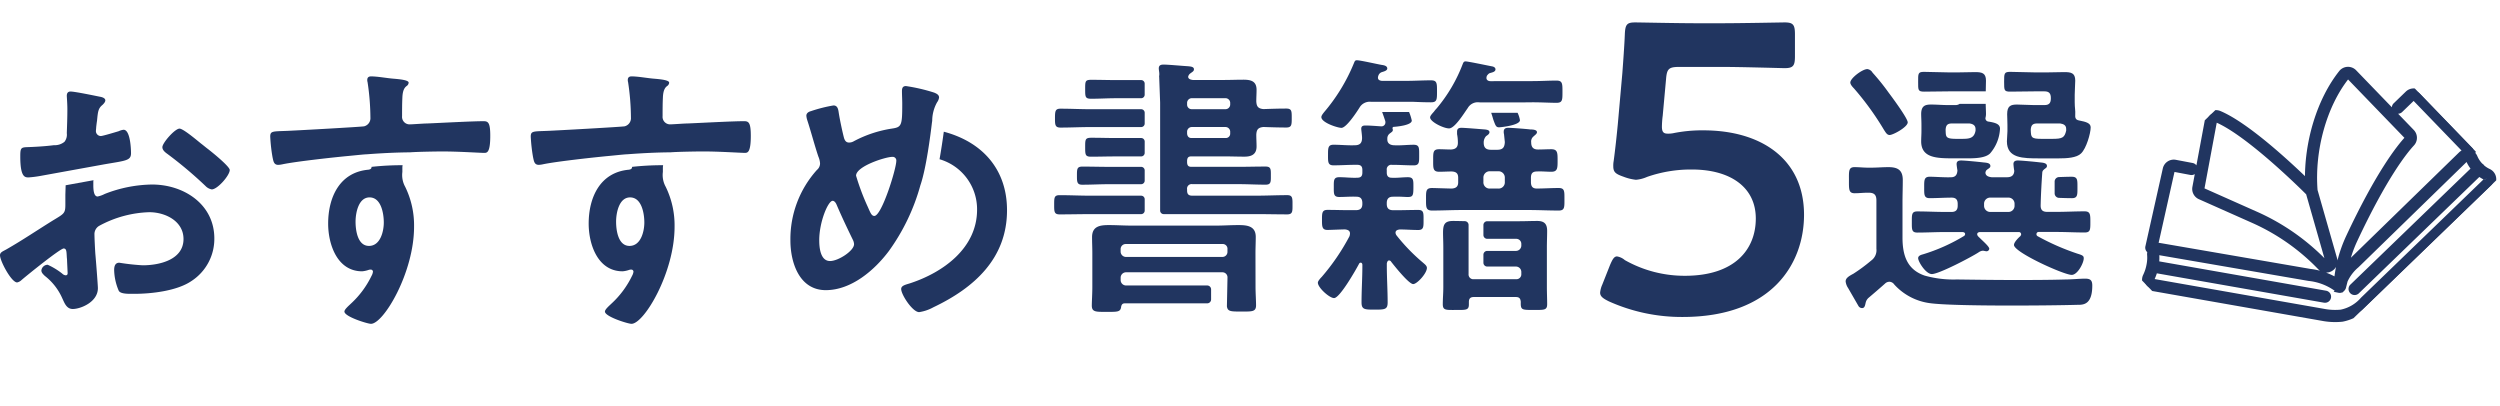
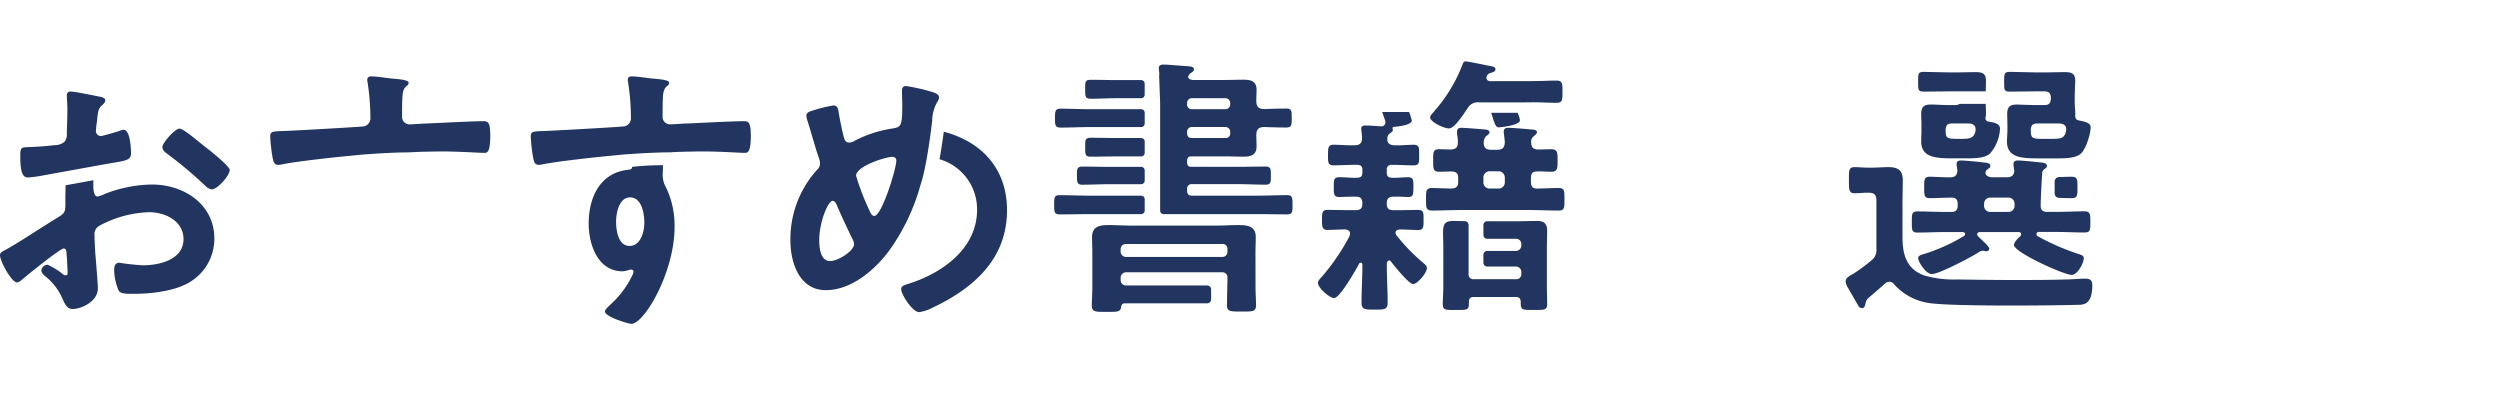
<svg xmlns="http://www.w3.org/2000/svg" width="473.541" height="76.836" viewBox="0 0 473.541 76.836">
  <defs>
    <clipPath id="clip-path">
      <rect id="長方形_38" data-name="長方形 38" width="62.429" height="46.527" fill="#213560" stroke="#213560" stroke-width="1" />
    </clipPath>
  </defs>
  <g id="osusume" transform="translate(-286.74 -59.58)">
    <g id="グループ_20" data-name="グループ 20" transform="translate(286.74 63.827)">
      <path id="パス_123" data-name="パス 123" d="M298.878,48.565a77.3,77.3,0,0,1,7.189,6.055,2.171,2.171,0,0,0,1.189.648c1.082,0,3.406-2.649,3.406-3.676,0-.593-2.7-2.864-4.162-4-.433-.324-.865-.7-1.3-1.025-1.187-.974-3.406-2.813-4.054-2.813-.865,0-3.244,2.7-3.244,3.514C297.9,47.862,298.5,48.294,298.878,48.565Z" transform="translate(-267.145 -23.639)" fill="#213560" />
      <path id="パス_124" data-name="パス 124" d="M284.848,56.208a20.52,20.52,0,0,0,2.183-.272l12.2-2.215c4.109-.7,5.027-.7,5.027-2.108,0-.919-.162-4.433-1.406-4.433a2.951,2.951,0,0,0-.919.271c-.541.162-3.026.919-3.406.919a.947.947,0,0,1-.919-.919c0-.217.053-.541.053-.757.055-.488.109-.919.162-1.244.162-1.675.217-2.323,1.027-2.973.217-.215.541-.539.541-.865,0-.486-.757-.648-1.081-.7-1.082-.217-4.7-.974-5.515-.974-.539,0-.7.379-.7.81,0,.217.107,1.46.107,2.542,0,1.513-.053,3.026-.107,4.54a2.189,2.189,0,0,1-.433,1.622,2.889,2.889,0,0,1-2,.65c-1.675.215-3.568.324-5.243.377-1.027.055-1.136.271-1.136,1.73C283.28,56.154,284.145,56.208,284.848,56.208Z" transform="translate(-279.442 -26.849)" fill="#213560" />
      <path id="パス_125" data-name="パス 125" d="M284.439,68.424a1.691,1.691,0,0,0,.81-.431c.92-.812,7.352-6,8-6,.539,0,.539.541.595,1.513,0,.217.053.488.053.757,0,.109.109,2.325.109,2.38,0,.215-.055.431-.379.431a1.068,1.068,0,0,1-.648-.324,13.031,13.031,0,0,0-2.758-1.675,1.221,1.221,0,0,0-1.189,1.081c0,.433.379.757.648,1.027a10.935,10.935,0,0,1,3.3,4.217c.433.919.81,2.054,2,2.054,1.46,0,4.757-1.3,4.757-3.947,0-.541-.377-5.407-.486-6.541-.053-.757-.162-2.92-.162-3.568a1.821,1.821,0,0,1,.865-1.677,21.082,21.082,0,0,1,9.514-2.6c3.028,0,6.487,1.677,6.487,5.083,0,3.947-4.595,4.974-7.73,4.974a42.525,42.525,0,0,1-4.433-.488c-.812,0-.974.7-.974,1.406a10.491,10.491,0,0,0,.865,3.892c.271.541,1.406.595,2.272.595h.648c3.244,0,8.109-.539,10.865-2.432a9.517,9.517,0,0,0,4.326-8.056c0-6.487-5.786-10.217-11.785-10.217a25.3,25.3,0,0,0-8.974,1.784,5.125,5.125,0,0,1-1.351.486c-.7,0-.812-1.189-.812-2.108v-.757a1.881,1.881,0,0,1,.037-.223l-5.28.959-.053,1.8v1.839c0,1.675-.217,1.73-2.272,2.973-2.973,1.837-5.837,3.783-8.866,5.513-.648.379-1.243.541-1.243,1.136C281.2,64.37,283.358,68.424,284.439,68.424Z" transform="translate(-281.195 -19.173)" fill="#213560" />
      <path id="パス_126" data-name="パス 126" d="M310.514,55.138a4.1,4.1,0,0,0,.81-.109c2.6-.541,9.569-1.3,12.38-1.568.648-.053,3.135-.324,3.568-.324,2.866-.215,5.617-.353,8.186-.37,1.414-.116,5.329-.169,6.193-.169,3.028,0,7.082.271,7.839.271.541,0,1.189.053,1.189-3.244,0-2.434-.377-2.758-1.243-2.758-2.325,0-8.109.324-10.758.433-.595,0-2.7.162-3.135.162a1.424,1.424,0,0,1-1.568-1.568c0-1.134,0-2.323.055-3.459.053-1.568.486-2,.865-2.27a.83.83,0,0,0,.324-.595c0-.488-1.622-.65-2.92-.758s-2.973-.431-4.216-.431c-.433,0-.7.215-.7.648a1.2,1.2,0,0,0,.053.433,46.129,46.129,0,0,1,.541,6.7,1.587,1.587,0,0,1-1.189,1.675c-.488.109-13.192.812-14.65.865-2.649.109-3.137,0-3.137,1.082a31.774,31.774,0,0,0,.433,3.892C309.594,54.381,309.649,55.138,310.514,55.138Z" transform="translate(-257.815 -28.158)" fill="#213560" />
-       <path id="パス_127" data-name="パス 127" d="M319.285,73.726c-.324.324-1.244,1.081-1.244,1.513,0,.972,4.379,2.325,5.029,2.325,2.378,0,8.162-9.678,8.162-18.381a16.632,16.632,0,0,0-1.677-7.568,4.58,4.58,0,0,1-.539-2.811v-.81a2.386,2.386,0,0,1,.05-.475,52.429,52.429,0,0,0-5.885.313c0,.433-.328.486-.6.539-5.46.488-7.621,5.245-7.621,10.217,0,3.947,1.729,9.028,6.432,9.028a5.2,5.2,0,0,0,1.244-.269,1.162,1.162,0,0,1,.433-.055.407.407,0,0,1,.377.379,2.049,2.049,0,0,1-.271.81A17.438,17.438,0,0,1,319.285,73.726Zm3.406-10.92c-2.163,0-2.54-2.973-2.54-4.595s.539-4.595,2.649-4.595c2.215,0,2.7,3.082,2.7,4.757S324.852,62.806,322.691,62.806Z" transform="translate(-252.802 -20.473)" fill="#213560" />
      <path id="パス_128" data-name="パス 128" d="M376.242,46.866c-2.325,0-8.109.324-10.758.433-.595,0-2.7.162-3.135.162a1.425,1.425,0,0,1-1.568-1.568c0-1.134,0-2.323.055-3.459.053-1.568.486-2,.865-2.27a.83.83,0,0,0,.324-.595c0-.488-1.622-.65-2.92-.758s-2.973-.431-4.216-.431c-.433,0-.7.215-.7.648a1.205,1.205,0,0,0,.053.433,46.116,46.116,0,0,1,.541,6.7,1.587,1.587,0,0,1-1.189,1.675c-.488.109-13.19.812-14.65.865-2.649.109-3.137,0-3.137,1.082a31.418,31.418,0,0,0,.434,3.892c.162.7.215,1.46,1.081,1.46a4.077,4.077,0,0,0,.81-.109c2.6-.541,9.569-1.3,12.38-1.568.648-.053,3.135-.324,3.568-.324,2.868-.215,5.617-.353,8.186-.37,1.414-.116,5.329-.169,6.193-.169,3.028,0,7.082.271,7.84.271.539,0,1.189.053,1.189-3.244C377.486,47.19,377.107,46.866,376.242,46.866Z" transform="translate(-235.274 -28.158)" fill="#213560" />
      <path id="パス_129" data-name="パス 129" d="M355.872,47.519a52.427,52.427,0,0,0-5.885.313c0,.433-.328.486-.6.539-5.46.488-7.621,5.245-7.621,10.217,0,3.947,1.73,9.028,6.432,9.028a5.2,5.2,0,0,0,1.244-.269,1.167,1.167,0,0,1,.433-.055.407.407,0,0,1,.377.379,2.051,2.051,0,0,1-.271.81,17.439,17.439,0,0,1-3.892,5.245c-.324.324-1.243,1.081-1.243,1.513,0,.972,4.378,2.325,5.027,2.325,2.378,0,8.163-9.678,8.163-18.381a16.655,16.655,0,0,0-1.675-7.568,4.565,4.565,0,0,1-.541-2.811v-.81A2.384,2.384,0,0,1,355.872,47.519ZM349.5,62.806c-2.161,0-2.54-2.973-2.54-4.595s.541-4.595,2.649-4.595c2.216,0,2.7,3.082,2.7,4.757S351.66,62.806,349.5,62.806Z" transform="translate(-230.261 -20.473)" fill="#213560" />
      <path id="パス_130" data-name="パス 130" d="M388.3,58.839c0,7.3-6.434,11.894-12.7,13.948-.865.271-1.675.433-1.675,1.081,0,1.081,2.161,4.379,3.4,4.379a7.984,7.984,0,0,0,2.7-.92c7.73-3.676,13.947-9.243,13.947-18.379,0-7.763-4.685-12.938-11.975-14.876-.2,1.493-.477,3.356-.806,5.215A9.869,9.869,0,0,1,388.3,58.839Z" transform="translate(-203.226 -23.372)" fill="#213560" />
      <path id="パス_131" data-name="パス 131" d="M362.524,68.624c0,4.162,1.675,9.405,6.7,9.405,4.81,0,9.19-3.73,11.947-7.406a38.869,38.869,0,0,0,6-12.555l.007,0c1.073-3.187,1.865-9.311,2.152-11.76l.053-.341a7.245,7.245,0,0,1,.919-3.512,1.949,1.949,0,0,0,.379-.919c0-.541-.539-.757-.919-.92a33.239,33.239,0,0,0-5.351-1.243c-.648,0-.758.433-.758.972,0,.758.055,1.568.055,2.38,0,4.107-.109,4.433-1.946,4.7a22.55,22.55,0,0,0-7.191,2.378,1.807,1.807,0,0,1-.919.271c-.595,0-.81-.377-.974-.863-.324-1.244-.757-3.3-.972-4.6-.109-.7-.162-1.567-1.027-1.567a27.412,27.412,0,0,0-4.271,1.081c-.433.109-.865.379-.865.865a3.6,3.6,0,0,0,.162.81c.758,2.325,1.351,4.65,2.11,6.92a3.866,3.866,0,0,1,.324,1.3,1.616,1.616,0,0,1-.595,1.243A19.554,19.554,0,0,0,362.524,68.624Zm19.3-15.839a.684.684,0,0,1,.757.757c0,1.513-2.758,10.432-4.162,10.432-.541,0-.757-.648-1.244-1.729a44.33,44.33,0,0,1-2.215-5.893C374.957,54.569,380.524,52.785,381.822,52.785Zm-11.3,8.324c.379,0,.65.486.758.757.972,2.27,2,4.433,3.08,6.649a2,2,0,0,1,.217.812c0,1.243-2.973,3.188-4.541,3.188-1.839,0-2.054-2.54-2.054-3.947C367.982,65.11,369.659,61.11,370.523,61.11Z" transform="translate(-212.807 -27.318)" fill="#213560" />
      <g id="グループ_19" data-name="グループ 19" transform="translate(199.675)">
        <path id="パス_132" data-name="パス 132" d="M453.052,55.069c-1.4,0-2.809.1-4.162.1-.832,0-1.092-.469-1.092-1.25v-.781c0-.832.311-1.2,1.143-1.2.884-.052,1.821.053,2.706.053,1.2,0,1.2-.677,1.2-2.134s0-2.134-1.2-2.134c-.834,0-1.666.053-2.5.053-.884,0-1.3-.416-1.3-1.353a1.232,1.232,0,0,1,.468-1.145c.26-.26.624-.468.624-.781,0-.468-.781-.519-1.248-.519-.78-.1-3.538-.313-4.162-.313-.521,0-.884.156-.884.729a1.448,1.448,0,0,0,.052.468l.156,1.51c-.052,1.04-.416,1.456-1.456,1.456h-1.145c-.937,0-1.4-.364-1.4-1.353a1.77,1.77,0,0,1,.468-1.248c.26-.156.624-.416.624-.729,0-.416-.519-.468-.832-.519-.781-.053-3.746-.313-4.473-.313-.521,0-.834.156-.834.729v.468a8.412,8.412,0,0,1,.156,1.613c0,.885-.416,1.248-1.3,1.3-.729,0-1.51-.053-2.237-.053-1.2,0-1.145.626-1.145,2.134,0,1.456-.052,2.134,1.145,2.134.779,0,1.613-.053,2.393-.053.832.053,1.2.364,1.2,1.2v.834c0,.781-.365,1.143-1.2,1.2-.521,0-3.227-.1-3.746-.1-1.2,0-1.145.624-1.145,2.134,0,1.456-.052,2.132,1.145,2.132,1.872,0,3.8-.1,5.67-.1H447.38c1.874,0,3.746.1,5.672.1,1.143,0,1.092-.624,1.092-2.132S454.2,55.069,453.052,55.069Zm-10.2-1.145a1.176,1.176,0,0,1-1.25,1.25h-1.559a1.176,1.176,0,0,1-1.25-1.25v-.781a1.2,1.2,0,0,1,1.25-1.248h1.559a1.2,1.2,0,0,1,1.25,1.248Z" transform="translate(-357.488 -23.704)" fill="#213560" />
-         <path id="パス_133" data-name="パス 133" d="M465.424,53.27a27.378,27.378,0,0,0-5.775.547,4.838,4.838,0,0,1-1.014.077c-.781,0-1.092-.311-1.092-1.325a17.99,17.99,0,0,1,.155-2.108l.626-6.865c.155-2.03.545-2.342,2.574-2.342h7.8c3.98,0,11.548.234,12.093.234,1.64,0,1.951-.468,1.951-2.262V35.089c0-1.795-.311-2.262-1.951-2.262-.545,0-8.113.156-12.093.156h-4.37c-3.978,0-10.845-.156-11.859-.156-1.561,0-1.874.39-1.951,2.262-.077,2.03-.313,5.228-.468,7.336l-.86,9.676c-.234,2.417-.468,4.6-.779,6.944a4.725,4.725,0,0,0-.079,1.014c0,1.171.468,1.482,2.029,2.029a9.155,9.155,0,0,0,2.264.547,6.5,6.5,0,0,0,2.106-.547,25.207,25.207,0,0,1,8.5-1.4c7.178,0,12.095,3.277,12.095,9.285,0,5.773-3.9,10.845-13.422,10.845A22.979,22.979,0,0,1,450.52,77.85a2.994,2.994,0,0,0-1.482-.7c-.547,0-.858.547-1.327,1.638l-1.482,3.746a4.642,4.642,0,0,0-.39,1.482c0,.7.547,1.093,1.638,1.638a33.628,33.628,0,0,0,13.967,2.966c17.089,0,23.018-10.221,23.018-19.351C484.463,58.577,476.191,53.27,465.424,53.27Z" transform="translate(-342.424 -32.827)" fill="#213560" />
-         <path id="パス_134" data-name="パス 134" d="M477.981,49.178c.26.364.519.937,1.04.937.676,0,3.433-1.51,3.433-2.393,0-.781-3.017-4.838-3.641-5.67a41.45,41.45,0,0,0-3.017-3.746,1.348,1.348,0,0,0-.989-.677c-.937,0-3.225,1.718-3.225,2.55,0,.364.414.832.676,1.093A53.72,53.72,0,0,1,477.981,49.178Z" transform="translate(-320.777 -28.79)" fill="#213560" />
        <path id="パス_135" data-name="パス 135" d="M500.88,45.974c.053-.676-.1-1.248-.1-2.288V42.23c0-.989.1-1.821.1-2.655,0-1.456-.779-1.613-2.08-1.613-1.04,0-2.029.053-3.069.053h-2.6c-1.509,0-3.071-.1-4.578-.1-1.145,0-1.145.313-1.145,1.872,0,1.666,0,1.874,1.2,1.874,1.509,0,3.017-.052,4.527-.052h1.924c.834,0,1.2.363,1.2,1.248v.1c0,.885-.363,1.25-1.2,1.25h-2.027c-1.093,0-2.134-.1-3.175-.1-1.2,0-1.872.26-1.872,1.821,0,.573.052,1.145.052,2.08v1.145c0,.624-.1,1.3-.1,1.926,0,3.225,3.017,3.225,6.242,3.225h3.59c1.51,0,3.382-.1,4.214-.937.989-.935,1.821-3.8,1.821-4.943,0-.779-.832-1.04-2.185-1.3C500.934,47.014,500.829,46.6,500.88,45.974Zm-1.716,3.071c-.313,1.353-.729,1.561-2.653,1.561h-1.977c-2.029,0-2.029-.261-2.082-1.718.053-.885.365-1.2,1.25-1.2h4.317c.624.1,1.145.311,1.145,1.04Z" transform="translate(-307.47 -28.552)" fill="#213560" />
        <path id="パス_136" data-name="パス 136" d="M516.466,68.839c-.989,0-2.6.156-3.641.156-3.277.1-6.607.1-9.937.1-3.536,0-7.126-.052-10.716-.1a20.194,20.194,0,0,1-6.088-.729c-3.382-1.145-4.214-3.9-4.214-7.231V54.429c0-1.4.053-2.863.053-4.267,0-1.872-.937-2.445-2.706-2.445-1.094,0-2.185.1-3.33.1h-.519c-.885,0-1.718-.1-2.6-.1-1.145,0-1.042.832-1.042,2.5,0,1.716-.052,2.445,1.093,2.445.832,0,1.613-.1,2.445-.1h.208c1.042,0,1.456.416,1.456,1.458v9.155a2.411,2.411,0,0,1-.989,2.239,31.58,31.58,0,0,1-3.382,2.5c-.884.469-1.456.832-1.456,1.456a2.819,2.819,0,0,0,.468,1.25l1.979,3.433a.81.81,0,0,0,.676.364c.521,0,.573-.624.676-1.04a1.727,1.727,0,0,1,.521-.885c1.04-.884,2.08-1.769,3.12-2.7a1.222,1.222,0,0,1,.834-.364,1.164,1.164,0,0,1,.935.519,11.047,11.047,0,0,0,6.763,3.538c4.473.624,22.578.468,27.937.313,1.04,0,2.809.052,2.809-3.643C517.819,69.15,517.455,68.839,516.466,68.839Z" transform="translate(-321.181 -20.306)" fill="#213560" />
        <path id="パス_137" data-name="パス 137" d="M404.17,47.713h-6.023c-1.716,0-3.382-.052-5.1-.052-1.042,0-1.042.468-1.042,1.716,0,1.145,0,1.718.989,1.718,1.717,0,3.435-.1,5.151-.1h6.023a.672.672,0,0,0,.67-.672V48.383A.67.67,0,0,0,404.17,47.713Z" transform="translate(-387.69 -20.353)" fill="#213560" />
        <path id="パス_138" data-name="パス 138" d="M390.787,45.288c1.872,0,3.8-.1,5.67-.1h9.613a.67.67,0,0,0,.67-.67v-2.04a.67.67,0,0,0-.67-.67h-9.613c-1.872,0-3.744-.1-5.67-.1-.989,0-1.04.468-1.04,1.821C389.747,44.715,389.747,45.288,390.787,45.288Z" transform="translate(-389.591 -25.368)" fill="#213560" />
        <path id="パス_139" data-name="パス 139" d="M404.127,45.416a.67.67,0,0,0-.67-.67h-4.775c-1.559,0-3.069-.052-4.63-.052-1.2,0-1.2.311-1.2,1.767,0,1.4,0,1.821,1.094,1.821,1.561,0,3.12-.052,4.733-.052h4.775a.67.67,0,0,0,.67-.67Z" transform="translate(-386.977 -22.848)" fill="#213560" />
        <path id="パス_140" data-name="パス 140" d="M398.681,38.783c-1.559,0-3.069-.052-4.63-.052-1.2,0-1.2.26-1.2,1.767,0,1.458,0,1.822,1.145,1.822,1.561,0,3.122-.1,4.681-.1h4.775a.67.67,0,0,0,.67-.67V39.453a.67.67,0,0,0-.67-.67Z" transform="translate(-386.977 -27.862)" fill="#213560" />
        <path id="パス_141" data-name="パス 141" d="M424.775,61.888c-1.975,0-4,.1-5.981.1H406.776c-.729,0-.989-.311-.989-.989v-.208a.859.859,0,0,1,.989-.987h8.79c1.666,0,3.382.1,5.1.1,1.04,0,.989-.573.989-1.718s.052-1.716-.989-1.716c-1.718,0-3.433.052-5.1.052H406.62c-.573,0-.781-.208-.832-.781v-.416c.052-.573.26-.781.832-.781h6.191c1.248,0,2.55.052,3.849.052s2.288-.416,2.288-1.924c0-.729-.052-1.51-.052-2.237.052-.937.313-1.353,1.353-1.458,1.3.052,3.069.1,4.319.1,1.04,0,1.04-.521,1.04-1.821s0-1.769-1.04-1.769c-1.458,0-2.914.052-4.319.1-1.04-.1-1.3-.521-1.353-1.458,0-.727.052-1.456.052-2.185,0-1.664-1.092-1.924-2.5-1.924-1.248,0-2.445.052-3.641.052h-5.931c-.365-.052-.884-.156-.884-.624a1.031,1.031,0,0,1,.416-.624c.416-.313.676-.416.676-.781,0-.521-.729-.521-1.092-.573-.989-.052-3.746-.313-4.63-.313-.521,0-.937.1-.937.729,0,.26.1.729.1.989V39.1a1.165,1.165,0,0,1-.05.282l.022,0,.184,4.97V64.808a.67.67,0,0,0,.67.67h17.435c1.977,0,4.006.052,5.981.052,1.042,0,.989-.624.989-1.821C425.763,62.461,425.763,61.888,424.775,61.888ZM405.788,44.355a.9.9,0,0,1,.832-.832h6.5a.9.9,0,0,1,.834.832v.416a.9.9,0,0,1-.834.834h-6.5a.856.856,0,0,1-.832-.834Zm0,5.464a.9.9,0,0,1,.832-.834h6.5a.9.9,0,0,1,.834.834v.416a.823.823,0,0,1-.834.832h-6.5c-.521,0-.781-.313-.832-.832Z" transform="translate(-380.608 -29.17)" fill="#213560" />
        <path id="パス_142" data-name="パス 142" d="M406.812,53.52V51.375a.671.671,0,0,0-.67-.672h-9.508c-1.977,0-3.954-.1-5.931-.1-1.04,0-1.04.468-1.04,1.821,0,1.3,0,1.821,1.04,1.821,1.977,0,3.954-.052,5.931-.052h9.508A.67.67,0,0,0,406.812,53.52Z" transform="translate(-389.662 -17.882)" fill="#213560" />
        <path id="パス_143" data-name="パス 143" d="M435.033,43.419c.416,1.145.519,1.456,1.092,1.456.26,0,3.954-.363,3.954-1.351a4.98,4.98,0,0,0-.451-1.4h-5C434.814,42.637,434.926,43.068,435.033,43.419Z" transform="translate(-351.851 -25.008)" fill="#213560" />
        <path id="パス_144" data-name="パス 144" d="M439.793,40.583c-.364,0-.781-.156-.781-.624a1.225,1.225,0,0,1,.1-.416c.208-.261.365-.469.676-.521.313-.1.937-.208.937-.676,0-.365-.365-.521-.676-.573-.834-.156-4.527-.937-4.994-.937-.313,0-.416.208-.521.469a29.187,29.187,0,0,1-4.943,8.428,5.357,5.357,0,0,0-.519.624c-.469.519-.729.832-.729,1.092,0,.832,2.55,2.082,3.59,2.082,1.092,0,2.861-2.914,3.538-3.851a2.183,2.183,0,0,1,2.132-1.092c.1.006.19.013.28.02h7.5a.993.993,0,0,0,.123,0l2.239-.024c1.613,0,3.382.1,4.525.1s1.145-.519,1.145-2.08,0-2.134-1.145-2.134c-1.4,0-2.964.1-4.525.1Z" transform="translate(-357.132 -29.455)" fill="#213560" />
-         <path id="パス_145" data-name="パス 145" d="M420.955,49.522c.937,0,2.914-3.017,3.433-3.849a2.229,2.229,0,0,1,2.134-1.092h7.855c1.2.052,2.341.1,3.538.1,1.145,0,1.145-.521,1.145-2.08s0-2.082-1.145-2.082c-1.561,0-3.122.1-4.63.1H428.6c-.364-.053-.727-.156-.727-.624a1.222,1.222,0,0,1,.1-.416,1.021,1.021,0,0,1,.676-.626c.313-.1.989-.26.989-.676,0-.521-.676-.624-1.04-.676-.935-.156-4.057-.885-4.733-.885-.364,0-.416.26-.573.624a34.194,34.194,0,0,1-5.618,9.208c-.156.208-.521.624-.521.937C417.157,48.533,420.228,49.522,420.955,49.522Z" transform="translate(-366.542 -29.55)" fill="#213560" />
        <path id="パス_146" data-name="パス 146" d="M436.662,70.528a35.137,35.137,0,0,1-4.943-5.1.935.935,0,0,1-.208-.521c0-.468.416-.571.781-.624,1.2,0,2.342.1,3.538.1,1.04,0,.989-.677.989-1.926s.052-1.872-.989-1.872c-1.4,0-2.758.052-4.111.052H431.1c-.884,0-1.248-.364-1.248-1.2v-.156c0-.727.313-1.2,1.145-1.2,1.351-.052,2.237.053,2.809.053.989,0,1.092-.261,1.092-1.874,0-1.248.052-1.872-1.04-1.872-1.04,0-2.029.156-3.069.1-.677,0-.937-.363-.937-.989v-.468a.861.861,0,0,1,.989-.989h.1c1.353,0,2.655.1,4.006.1,1.093,0,1.042-.624,1.042-1.977,0-1.3.052-1.926-1.042-1.926-1.195,0-2.393.156-3.59.1-.727,0-1.4-.261-1.4-1.093v-.26a1.159,1.159,0,0,1,.469-.884c.26-.208.573-.365.573-.626,0-.1,0-.208-.053-.26v-.1a.243.243,0,0,1,.156-.261c.729-.052,3.487-.311,3.487-1.2a8.545,8.545,0,0,0-.516-1.627h-5.1c.2.543.387,1.086.567,1.627a.867.867,0,0,1,.053.364.739.739,0,0,1-.832.729c-.834-.052-2.082-.156-2.914-.156-.416,0-.832.052-.832.624,0,.208.156,1.25.156,1.718,0,.989-.418,1.4-1.4,1.4-1.353.052-2.655-.1-4.008-.1-1.04,0-1.04.624-1.04,1.926s-.051,1.977,1.04,1.977c1.4,0,2.758-.1,4.111-.1h.365c.727,0,.989.313.989.989v.468c0,.677-.261.989-.989.989-1.093.053-2.237-.1-3.382-.1-1.093,0-1.04.624-1.04,1.872s-.053,1.874,1.04,1.874,2.134-.1,3.225-.053c.832,0,1.145.416,1.145,1.25v.1c0,.832-.365,1.2-1.25,1.2h-1.248c-1.4,0-2.756-.052-4.109-.052-1.04,0-1.04.624-1.04,1.872s0,1.926,1.04,1.926c.468,0,2.7-.1,3.33-.1.468.053.935.208.935.781a1.87,1.87,0,0,1-.1.521,41.077,41.077,0,0,1-5.256,7.7c-.26.261-.727.781-.727,1.093,0,.935,2.185,2.912,3.069,2.912,1.094,0,4.162-5.41,4.735-6.5a.347.347,0,0,1,.311-.208c.208,0,.313.208.313.416v.208c0,2.288-.157,4.578-.157,6.92,0,1.351.624,1.351,2.445,1.351,1.926,0,2.5,0,2.5-1.351,0-2.342-.156-4.632-.156-6.92v-.468c.052-.261.156-.573.416-.573a.461.461,0,0,1,.416.26c.573.729,3.33,4.214,4.162,4.214.729,0,2.6-2.029,2.6-3.069C437.443,71.154,437.078,70.893,436.662,70.528Z" transform="translate(-366.85 -25.066)" fill="#213560" />
        <path id="パス_147" data-name="パス 147" d="M424.539,58.985c0-1.04.053-2.027.053-3.069,0-2.08-1.666-2.237-3.279-2.237-1.456,0-2.861.1-4.265.1h-15.92c-1.456,0-2.912-.1-4.368-.1-1.666,0-3.174.208-3.174,2.29,0,.989.052,1.975.052,3.015v6.5c0,1.145-.1,2.706-.1,3.433,0,1.25.781,1.2,2.758,1.2,2.134,0,2.706.053,2.809-1.04.1-.364.261-.573.677-.573H415.39a.742.742,0,0,0,.744-.742v-1.9a.744.744,0,0,0-.744-.744h-15.4a1.022,1.022,0,0,1-.988-.989v-.519a1.022,1.022,0,0,1,.988-.989h18.26a.956.956,0,0,1,.989.989l-.011.573-.1,4.9.007.037c.156.937.729.937,2.758.937s2.758.052,2.758-1.2c0-.832-.1-2.393-.1-3.433Zm-5.305-.26a.956.956,0,0,1-.989.989h-18.26a1.022,1.022,0,0,1-.988-.989v-.468a.956.956,0,0,1,.988-.989h18.26a.9.9,0,0,1,.989.989Z" transform="translate(-386.407 -15.292)" fill="#213560" />
        <path id="パス_148" data-name="パス 148" d="M449.417,55.13c0-1.3-.521-1.874-1.874-1.874-1.143,0-2.237.052-3.328.052h-6.147a.723.723,0,0,0-.722.722v1.887a.722.722,0,0,0,.722.722h5.469a.956.956,0,0,1,.989.989v.313a1.022,1.022,0,0,1-.989.987h-5.469a.723.723,0,0,0-.722.722V61.17a.722.722,0,0,0,.722.722h5.469a1.025,1.025,0,0,1,.989.989V63.3a.928.928,0,0,1-.989.989h-8.012a.9.9,0,0,1-.989-.989V54.011a.723.723,0,0,0-.712-.718c-.762-.015-1.508-.037-2.251-.037-1.613,0-1.874.729-1.874,2.237,0,.781.052,1.718.052,2.863v7.491c0,1.04-.1,2.134-.1,3.174,0,1.2.624,1.093,2.55,1.093,1.821,0,2.393.052,2.393-1.042V68.6c0-.676.311-.937.935-.937h7.96c.676,0,.884.313.937.937-.053,1.561.208,1.51,2.548,1.51,1.874,0,2.446.052,2.446-1.093,0-1.04-.053-2.134-.053-3.174V58.355C449.364,57.262,449.417,56.222,449.417,55.13Z" transform="translate(-356.038 -15.649)" fill="#213560" />
        <path id="パス_149" data-name="パス 149" d="M495.888,52.764c1.092,0,1.04-.677,1.04-2.03,0-1.4.052-2.027-1.093-2.027-.714,0-1.563.033-2.4.061a.857.857,0,0,0-.827.858v2.224a.855.855,0,0,0,.83.856C494.241,52.733,495.054,52.764,495.888,52.764Z" transform="translate(-303.1 -19.474)" fill="#213560" />
        <path id="パス_150" data-name="パス 150" d="M501.947,60.566h3.433c1.718,0,3.485.1,5.254.1,1.094,0,1.094-.519,1.094-1.977,0-1.4,0-2.029-1.094-2.029-1.769,0-3.536.1-5.254.1h-1.821c-.884,0-1.248-.364-1.248-1.2,0-.125.006-.25.009-.376.074-2.85.3-5.869.3-5.869a.721.721,0,0,1,.261-.519c.311-.313.624-.365.624-.729,0-.573-.781-.624-1.3-.676-.781-.1-3.538-.364-4.214-.364-.468,0-.832.156-.832.676a12.742,12.742,0,0,0,.156,1.3c-.051.884-.572,1.2-1.4,1.2H493.05c-.571-.052-1.195-.26-1.195-.885a.932.932,0,0,1,.208-.468c.363-.313.727-.416.727-.781,0-.624-.884-.624-1.353-.676-.781-.1-3.485-.364-4.16-.364-.469,0-.885.1-.885.676,0,.208.1.885.156,1.2-.052.885-.416,1.3-1.248,1.3-1.145.052-2.966-.1-4.006-.1-1.093,0-1.042.727-1.042,2.027,0,1.353-.052,2.031,1.042,2.031,1.4,0,2.809-.1,4.162-.1.832,0,1.143.416,1.143,1.2v.313c0,.832-.363,1.2-1.195,1.2H484.26c-1.769,0-3.538-.1-5.307-.1-1.092,0-1.04.624-1.04,2.029,0,1.353-.052,1.977,1.04,1.977,1.769,0,3.538-.1,5.307-.1h3.225c.208,0,.519.1.519.363a.459.459,0,0,1-.26.416,34.053,34.053,0,0,1-7.7,3.435c-.365.1-.937.26-.937.727,0,.677,1.456,3.017,2.6,3.017,1.351,0,7.491-3.225,8.844-4.109a1.819,1.819,0,0,1,.729-.313,1.308,1.308,0,0,1,.416.052c.1,0,.208.053.311.053a.526.526,0,0,0,.573-.469c0-.416-1.092-1.351-1.716-1.975-.21-.208-.573-.469-.573-.781s.311-.416.573-.416h7.282a.424.424,0,0,1,.468.416c0,.156-.052.208-.155.363-.365.313-1.2,1.145-1.2,1.666,0,1.4,9.468,5.67,10.924,5.67,1.145,0,2.29-2.288,2.29-3.12,0-.418-.1-.573-1.145-.885a44.747,44.747,0,0,1-7.6-3.33.419.419,0,0,1-.208-.416A.4.4,0,0,1,501.947,60.566Zm-4.578-4.994a1.162,1.162,0,0,1-1.248,1.2h-3.277a1.163,1.163,0,0,1-1.25-1.2v-.313a1.162,1.162,0,0,1,1.25-1.2h3.277a1.161,1.161,0,0,1,1.248,1.2Z" transform="translate(-315.454 -20.876)" fill="#213560" />
        <path id="パス_151" data-name="パス 151" d="M489.331,37.963c-1.042,0-2.031.053-3.071.053h-1.977c-1.559,0-3.069-.1-4.63-.1-1.143,0-1.092.365-1.092,1.872,0,1.561-.052,1.874,1.143,1.874,1.51,0,3.019-.052,4.578-.052h7.087c.015-.718.041-1.384.041-2.03C491.412,38.119,490.631,37.963,489.331,37.963Z" transform="translate(-314.908 -28.552)" fill="#213560" />
        <path id="パス_152" data-name="パス 152" d="M478.873,48.3c0,3.174,2.966,3.225,6.189,3.225h2.706c1.51,0,3.33-.1,4.162-.937a7.684,7.684,0,0,0,1.874-4.681c0-.884-.885-1.145-2.239-1.353a.625.625,0,0,1-.519-.676,2.91,2.91,0,0,0,.1-.937c0-.414-.039-.965-.048-1.732h-4.943a1.391,1.391,0,0,1-.836.225h-1.4c-1.04,0-2.08-.1-3.174-.1-1.145,0-1.872.26-1.872,1.821,0,.573.052,1.145.052,2.08v1.145C478.925,47,478.873,47.676,478.873,48.3Zm5.826-3.382h3.328c.677.1,1.145.365,1.145,1.092v.261c-.26,1.508-1.248,1.561-2.653,1.561h-.937c-2.132,0-2.029-.364-2.08-1.718C483.554,45.229,483.867,44.918,484.7,44.918Z" transform="translate(-314.646 -25.779)" fill="#213560" />
      </g>
      <g id="グループ_38" data-name="グループ 38" transform="translate(392.313 39.12) rotate(-44)">
        <g id="グループ_37" data-name="グループ 37" transform="translate(2.877 2.779)" clip-path="url(#clip-path)">
-           <path id="パス_225" data-name="パス 225" d="M60.8,23.038H57.657a.652.652,0,1,0,0,1.3H60.8a.33.33,0,0,1,.33.33V38.727a1.633,1.633,0,0,0-1.068-.4h-.007l-28.225.119c-.2,0-.4,0-.588,0a14.127,14.127,0,0,0-1.637.047,23.7,23.7,0,0,1,4.64-2.415c12.433-4.75,18.505-5.521,20.539-5.632a1.634,1.634,0,0,0,1.545-1.631V13.094a1.633,1.633,0,0,0-1.847-1.621c-6.619.884-13.912,4.953-19.01,10.52-.135-4.466-.693-15.688-2.954-21A1.633,1.633,0,0,0,30.065.3L19.472,7.843a1.629,1.629,0,0,0-.567,1.943l4.12,10.187a40.4,40.4,0,0,1,2.96,15.216,1.611,1.611,0,0,0,1.238,1.585,1.689,1.689,0,0,0,.41.051,1.607,1.607,0,0,0,1.427-.868L35.313,24.22c.022-.042.04-.086.059-.13,4.91-5.972,12.476-10.416,19.279-11.325a.319.319,0,0,1,.257.078.329.329,0,0,1,.114.25V28.812a.33.33,0,0,1-.312.329c-2.095.114-8.328.9-20.933,5.716a25.543,25.543,0,0,0-7.282,4.334,12.549,12.549,0,0,0-2.443-4.759l-.161-.222L7.006,11.156a1.619,1.619,0,0,0-.692-.542L18.565,2.54a.329.329,0,0,1,.451.085l1.853,2.617a.652.652,0,1,0,1.064-.753L20.08,1.871a1.627,1.627,0,0,0-2.232-.42L5.224,9.771a.65.65,0,0,0-.206.863,1.653,1.653,0,0,0-.611.475,6.853,6.853,0,0,1-1.354,1.248,8.1,8.1,0,0,1-1.978,1.06,1.632,1.632,0,0,0-.761,2.5L19.6,42.431a12.826,12.826,0,0,0,2.587,2.725,8.637,8.637,0,0,0,5.4,1.371H60.053A1.632,1.632,0,0,0,61.574,44.3a4.917,4.917,0,0,1-.322-1.427.64.64,0,0,0,.024-.165.647.647,0,0,0-.04-.218c0-.016,0-.033,0-.049a5.1,5.1,0,0,1,.345-1.882,1.619,1.619,0,0,0,.075-.942.649.649,0,0,0,.775-.639v-14.3A1.635,1.635,0,0,0,60.8,23.038m-26.634.569L27.911,35.345a.33.33,0,0,1-.621-.155,41.693,41.693,0,0,0-3.056-15.7L20.114,9.3a.329.329,0,0,1,.114-.393l10.593-7.54a.323.323,0,0,1,.19-.062.347.347,0,0,1,.092.013.321.321,0,0,1,.211.185C33.846,7.45,34.172,21.828,34.2,23.448a.323.323,0,0,1-.039.16M60.328,45.078a.329.329,0,0,1-.274.145H27.587a7.409,7.409,0,0,1-4.65-1.135,11.565,11.565,0,0,1-2.279-2.421L1.368,15.145a.332.332,0,0,1-.049-.294.316.316,0,0,1,.2-.208A8.985,8.985,0,0,0,3.1,13.882L22.28,40.248a.652.652,0,0,0,1.054-.767L4.176,13.141a7.737,7.737,0,0,0,1.248-1.217.342.342,0,0,1,.268-.131H5.7a.319.319,0,0,1,.255.133L22.837,34.977l.16.22a10.883,10.883,0,0,1,2.3,4.6l.159.769c0,.013.008.025.012.038a.621.621,0,0,0,.026.083.594.594,0,0,0,.037.07c.008.014.014.029.023.042a.646.646,0,0,0,.081.1h0a.654.654,0,0,0,.1.082l.013.007a.644.644,0,0,0,.1.052c.01,0,.021.006.032.01a.645.645,0,0,0,.275.032.626.626,0,0,0,.065-.007h0l.028-.007a.648.648,0,0,0,.316-.1l1.045-.648a.371.371,0,0,1,.059-.03,8.232,8.232,0,0,1,3.547-.548c.2,0,.4,0,.61,0l28.225-.119h0a.33.33,0,0,1,.275.145.313.313,0,0,1,.034.3,6.318,6.318,0,0,0-.425,1.976H27.9a.652.652,0,1,0,0,1.3h32.1a6.121,6.121,0,0,0,.369,1.419.317.317,0,0,1-.034.3" transform="translate(0 0.001)" fill="#213560" stroke="#213560" stroke-width="1" />
-         </g>
+           </g>
      </g>
    </g>
  </g>
</svg>